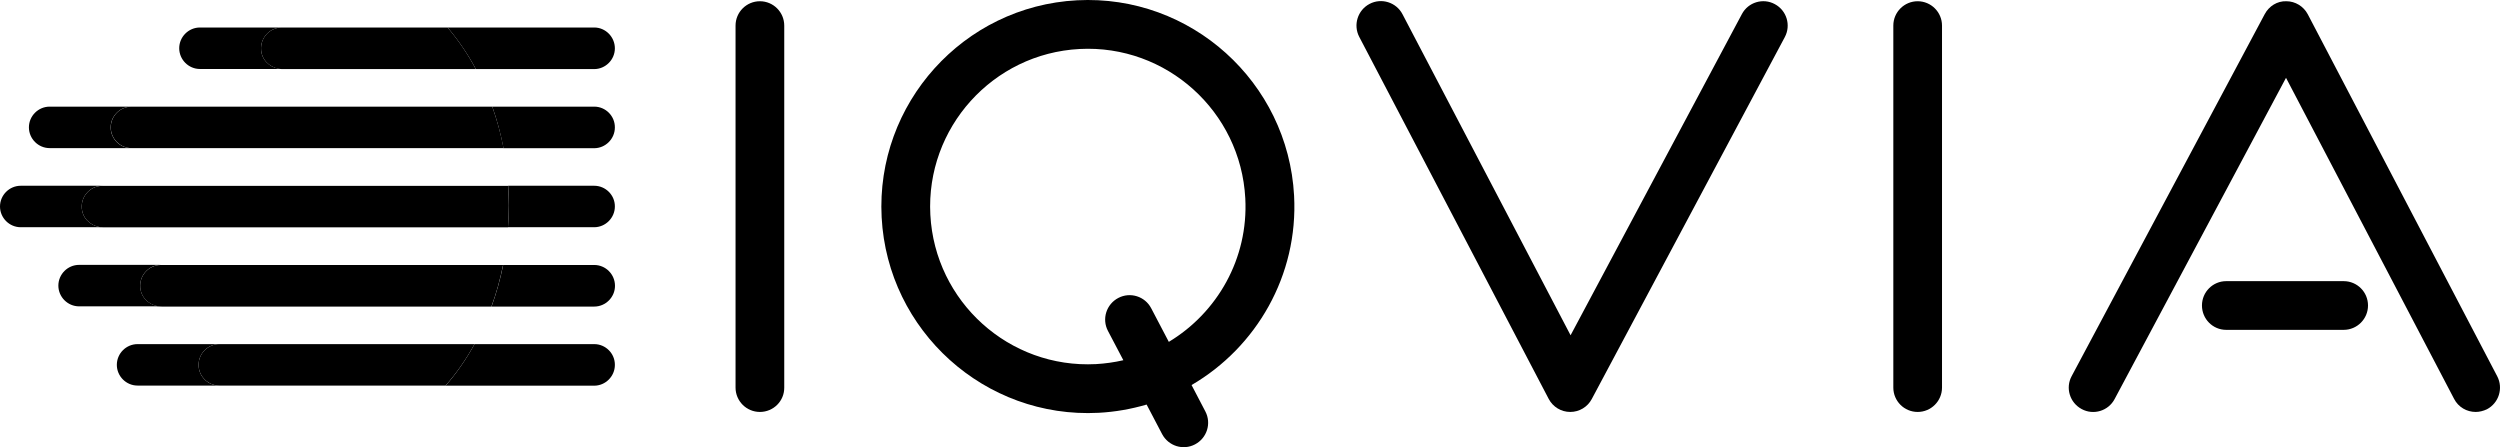
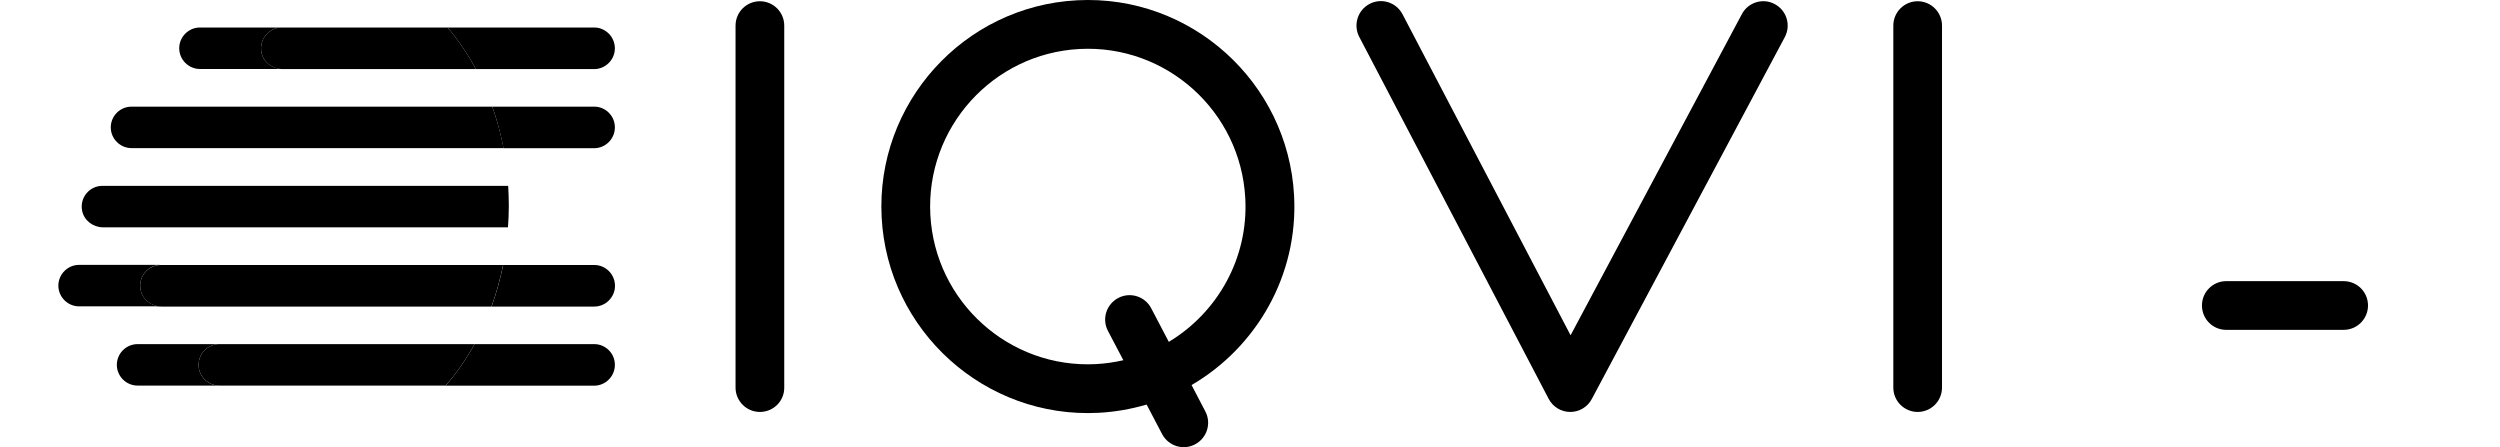
<svg xmlns="http://www.w3.org/2000/svg" width="1543" height="276" viewBox="0 0 1543 276" fill="none">
  <path d="M1446.51 203.586H1374.01C1365.71 203.586 1359.05 196.825 1359.05 188.551C1359.05 180.216 1365.77 173.526 1374.01 173.526H1446.51C1454.88 173.526 1461.54 180.278 1461.54 188.551C1461.54 196.825 1454.82 203.586 1446.51 203.586Z" fill="black" />
  <path d="M366.779 16.972H276.277C282.736 24.656 288.677 33.25 293.686 42.642H366.717C373.704 42.642 379.5 36.864 379.5 29.843C379.5 22.823 373.766 16.972 366.779 16.972Z" fill="black" />
  <path d="M366.779 212.388H292.889C287.683 221.769 281.753 230.364 275.025 238.047H366.717C373.703 238.047 379.5 232.269 379.5 225.238C379.572 218.156 373.766 212.388 366.779 212.388Z" fill="black" />
-   <path d="M366.779 114.649H313.652C313.921 118.646 314.045 122.653 314.045 126.723C314.045 131.32 313.848 135.783 313.527 140.246H366.717C373.703 140.246 379.499 134.468 379.499 127.447C379.572 120.427 373.765 114.649 366.779 114.649Z" fill="black" />
  <path d="M366.779 65.816H303.829C306.738 74.017 309.035 82.549 310.753 91.475H366.717C373.703 91.475 379.499 85.697 379.499 78.676C379.572 71.583 373.765 65.816 366.779 65.816Z" fill="black" />
  <path d="M122.557 225.186C122.557 218.156 128.332 212.388 135.349 212.388H84.892C77.875 212.388 72.11 218.156 72.11 225.186C72.11 232.207 77.875 237.975 84.892 237.975H135.349C128.332 237.975 122.557 232.269 122.557 225.186Z" fill="black" />
  <path d="M292.889 212.388H135.349C128.332 212.388 122.556 218.156 122.556 225.186C122.556 232.207 128.332 237.975 135.349 237.975H275.025C281.752 230.364 287.683 221.769 292.889 212.388Z" fill="black" />
  <path d="M664.781 0.177C594.576 3.853 540.466 63.972 544.15 134.136C547.845 204.3 607.959 258.456 678.092 254.78C688.245 254.252 698.13 252.481 707.559 249.727L707.683 249.665L717.247 267.91C721.138 275.262 730.164 278.151 737.543 274.278C744.923 270.405 747.831 261.345 743.94 253.931L735.432 237.653C775.383 214.345 801.352 170.036 798.713 120.748C794.956 50.646 734.976 -3.499 664.781 0.177ZM721.397 211L710.519 190.259C706.7 182.907 697.602 180.018 690.222 183.891C682.843 187.764 679.934 196.824 683.826 204.238L693.317 222.297L693.182 222.359C687.78 223.602 682.18 224.389 676.508 224.72C622.853 227.547 577.043 186.19 574.207 132.563C571.382 78.935 612.71 33.053 666.293 30.237C719.948 27.41 765.758 68.767 768.594 122.394C770.571 159.609 751.257 193.014 721.397 211Z" fill="black" />
  <path d="M469.008 254.252C460.707 254.252 453.979 247.501 453.979 239.227V15.792C453.979 7.456 460.769 0.767 469.008 0.767C477.319 0.767 484.036 7.529 484.036 15.792V239.227C484.109 247.501 477.381 254.252 469.008 254.252Z" fill="black" />
  <path d="M1183.58 254.252C1175.28 254.252 1168.56 247.501 1168.56 239.227V15.792C1168.56 7.456 1175.34 0.767 1183.58 0.767C1191.88 0.767 1198.61 7.529 1198.61 15.792V239.227C1198.61 247.501 1191.88 254.252 1183.58 254.252Z" fill="black" />
  <path d="M969.17 254.252C963.498 254.252 958.426 251.104 955.849 246.185L838.923 22.75C835.093 15.398 837.929 6.276 845.309 2.403C852.627 -1.47 861.797 1.419 865.616 8.771L969.366 206.93L1075.09 8.709C1078.97 1.357 1088.14 -1.397 1095.39 2.537C1102.77 6.472 1105.48 15.595 1101.59 22.885L982.418 246.32C979.841 251.166 974.769 254.252 969.17 254.252Z" fill="black" />
-   <path d="M1527.99 254.252C1522.51 254.252 1517.3 251.301 1514.67 246.186L1410.93 48.026L1305.13 246.32C1301.24 253.662 1292.07 256.416 1284.83 252.482C1277.45 248.547 1274.68 239.424 1278.63 232.145L1397.8 8.709C1400.44 3.78 1405.51 0.57 1411.12 0.767C1416.66 0.767 1421.79 3.915 1424.37 8.833L1541.3 232.269C1545.13 239.621 1542.29 248.743 1534.9 252.616C1532.66 253.662 1530.29 254.252 1527.99 254.252Z" fill="black" />
  <path d="M366.779 163.544H310.557C308.777 172.408 306.334 181.013 303.374 189.214H366.779C373.766 189.214 379.572 183.436 379.572 176.415C379.572 169.26 373.766 163.544 366.779 163.544Z" fill="black" />
  <path d="M86.796 179.035C85.089 170.834 91.392 163.482 99.331 163.482H48.811C41.794 163.482 36.019 169.26 36.019 176.28C36.019 183.301 41.794 189.079 48.811 189.079H99.724C93.617 189.141 88.049 185.072 86.796 179.035Z" fill="black" />
  <path d="M310.495 163.544H99.331C91.392 163.544 85.089 170.834 86.796 179.097C88.049 185.072 93.617 189.214 99.724 189.214H303.301C306.334 181.013 308.714 172.408 310.495 163.544Z" fill="black" />
-   <path d="M50.716 130.202C49.008 122.001 55.301 114.649 63.25 114.649H12.793C5.775 114.649 0 120.427 0 127.447C0 134.468 5.775 140.246 12.793 140.246H63.705C57.537 140.308 51.968 136.177 50.716 130.202Z" fill="black" />
  <path d="M50.716 130.202C51.968 136.176 57.536 140.308 63.633 140.308H313.527C313.848 135.845 314.045 131.32 314.045 126.785C314.045 122.715 313.848 118.718 313.651 114.711H63.25C55.301 114.649 49.008 122.001 50.716 130.202Z" fill="black" />
-   <path d="M68.301 78.614C68.301 71.583 74.066 65.816 81.094 65.816H30.637C23.619 65.816 17.844 71.583 17.844 78.614C17.844 85.635 23.619 91.413 30.637 91.413H81.094C74.066 91.475 68.301 85.697 68.301 78.614Z" fill="black" />
  <path d="M303.83 65.816H81.156C74.139 65.816 68.363 71.583 68.363 78.614C68.363 85.635 74.139 91.413 81.156 91.413H310.816C309.108 82.549 306.738 74.017 303.83 65.816Z" fill="black" />
  <path d="M161.39 32.536C159.693 24.324 165.986 16.972 173.935 16.972H123.405C116.388 16.972 110.612 22.75 110.612 29.771C110.612 36.802 116.388 42.58 123.405 42.58H174.318C168.221 42.58 162.643 38.51 161.39 32.536Z" fill="black" />
  <path d="M276.277 16.972H173.935C165.986 16.972 159.693 24.262 161.39 32.536C162.643 38.51 168.221 42.642 174.318 42.642H293.686C288.677 33.25 282.808 24.656 276.277 16.972Z" fill="black" />
</svg>